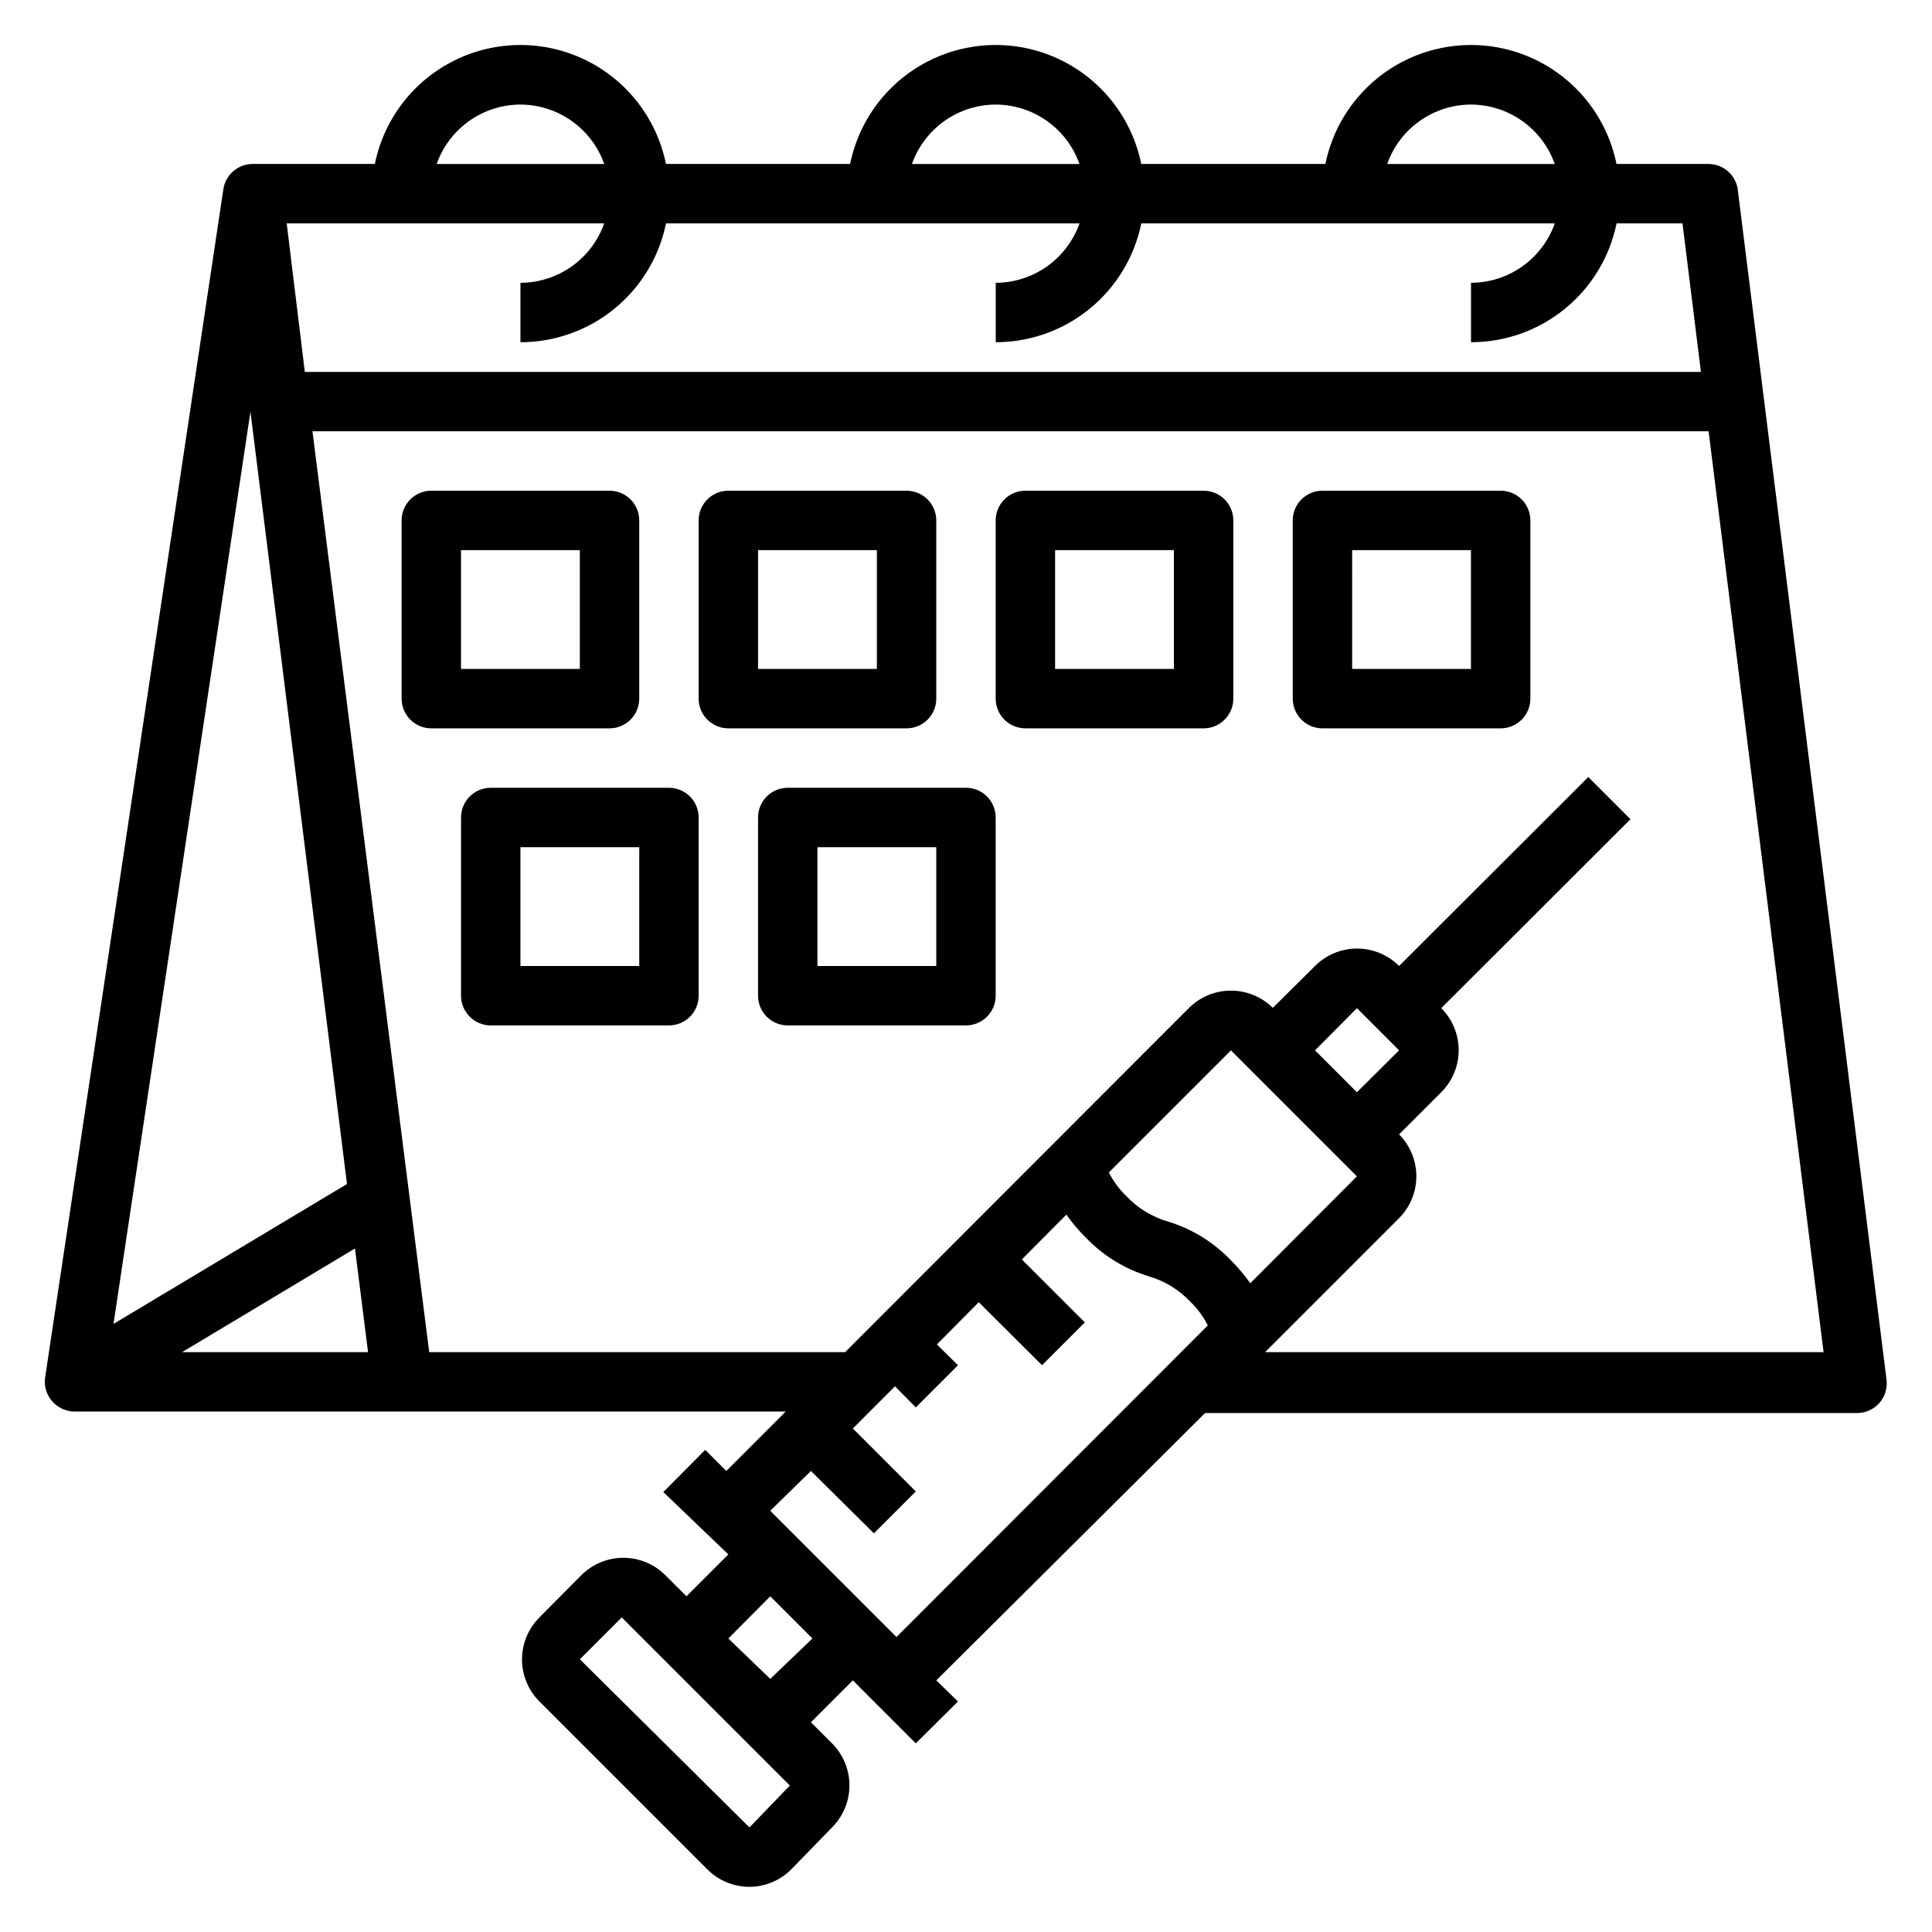
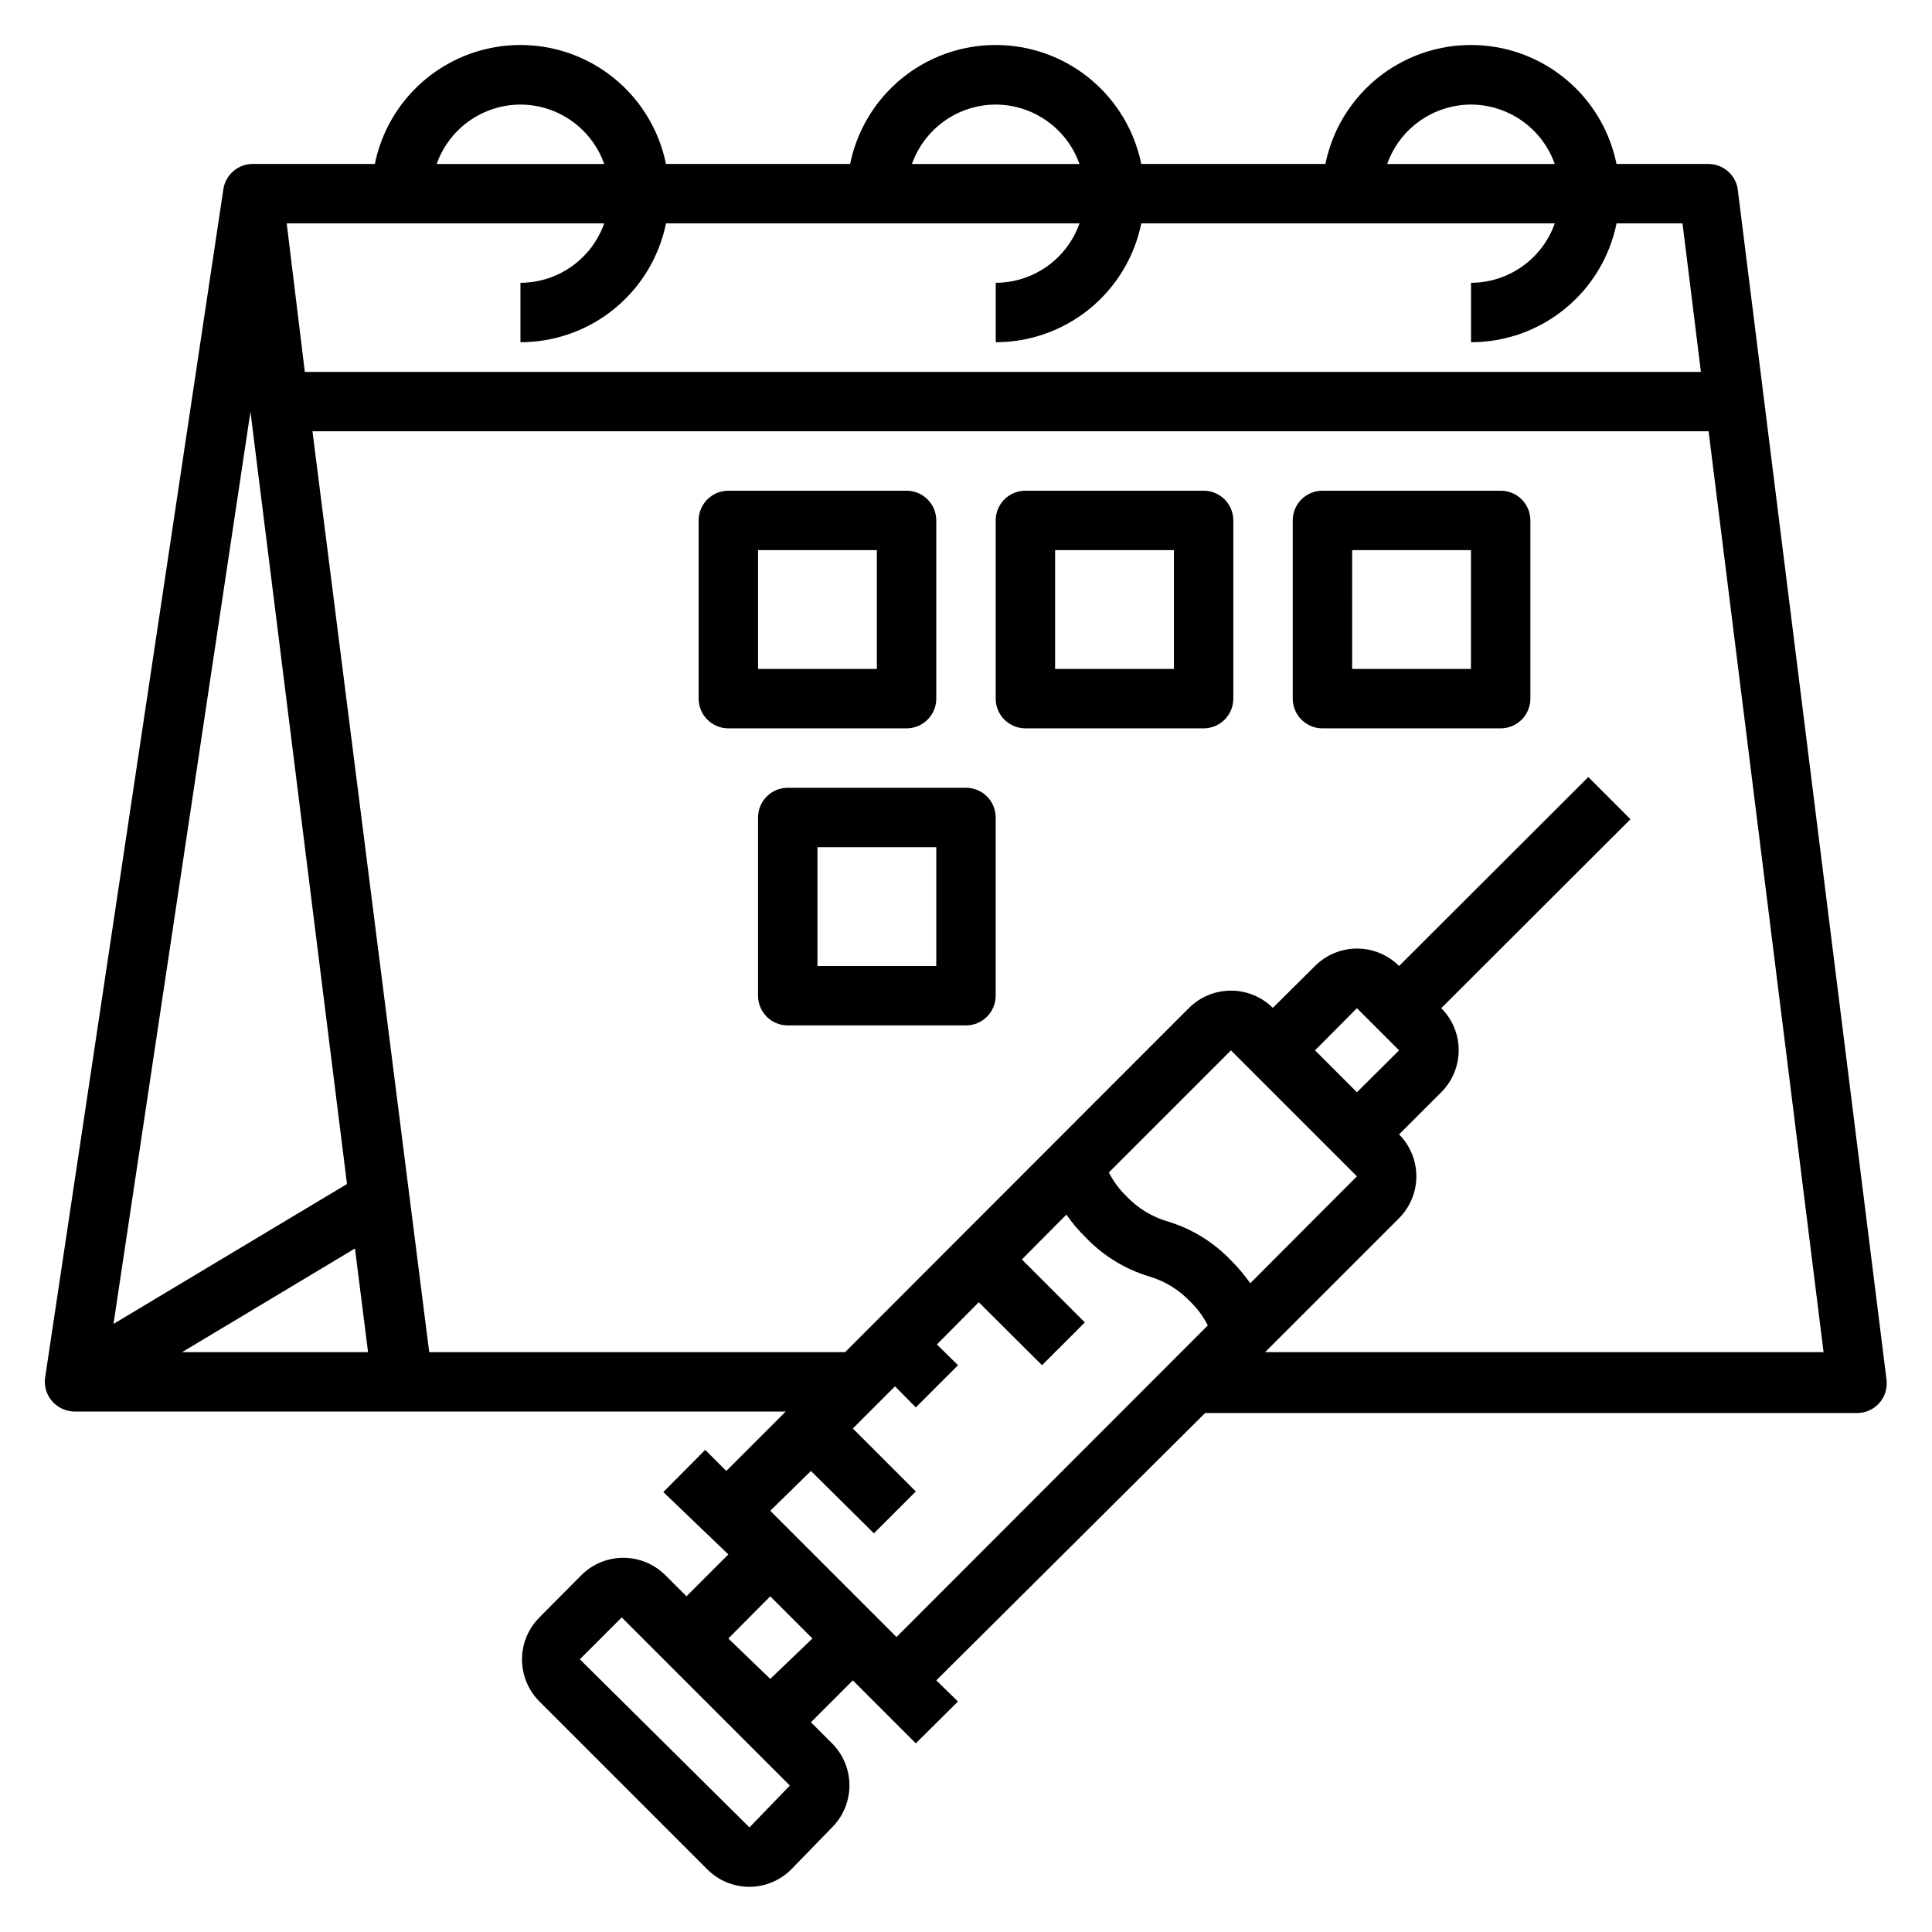
<svg xmlns="http://www.w3.org/2000/svg" fill="#000000" width="800px" height="800px" version="1.1" viewBox="144 144 512 512">
  <g>
    <path d="m159.43 516.74c1.305 0.875 2.84 1.34 4.406 1.336h188.38l-15.742 15.742-5.59-5.59-11.098 11.18 17.238 16.531-11.098 11.098-5.59-5.59-0.004 0.004c-2.953-2.957-6.957-4.617-11.137-4.617-4.18 0-8.188 1.66-11.141 4.617l-11.098 11.18c-2.957 2.953-4.617 6.961-4.617 11.137 0 4.18 1.66 8.188 4.617 11.141l44.477 44.477c2.957 2.977 6.981 4.648 11.18 4.644 4.168-0.016 8.16-1.688 11.098-4.644l10.785-11.098c2.957-2.953 4.617-6.961 4.617-11.141 0-4.18-1.66-8.188-4.617-11.141l-5.59-5.59 11.098-11.098 16.688 16.688 11.18-11.098-5.746-5.59 71.242-70.848h172.79c2.262-0.004 4.41-0.977 5.902-2.676 1.477-1.688 2.16-3.918 1.891-6.141l-39.359-314.88c-0.289-4.098-3.684-7.289-7.793-7.32h-24.406c-2.426-11.957-10.262-22.109-21.211-27.492-10.949-5.379-23.773-5.379-34.723 0-10.949 5.383-18.781 15.535-21.211 27.492h-48.805c-2.43-11.957-10.266-22.109-21.215-27.492-10.945-5.379-23.773-5.379-34.723 0-10.949 5.383-18.781 15.535-21.211 27.492h-48.805c-2.43-11.957-10.262-22.109-21.211-27.492-10.949-5.379-23.777-5.379-34.727 0-10.945 5.383-18.781 15.535-21.211 27.492h-32.273c-3.926-0.043-7.285 2.812-7.871 6.691l-47.23 314.88h-0.004c-0.441 3.023 0.91 6.031 3.465 7.715zm32.824-14.406 45.816-27.473 3.465 27.473zm144.77 131.54 5.59-5.59zm5.59-5.59-44.949-44.555 11.098-11.098 44.555 44.555zm5.512-39.359-11.102-10.703 11.098-11.18 11.18 11.18zm33.457-11.098-33.457-33.457 10.781-10.547 16.688 16.531 11.098-11.098-16.688-16.688 11.18-11.18 5.512 5.59 11.18-11.18-5.59-5.512 11.098-11.18 16.766 16.688 11.34-11.336-16.688-16.688 11.809-11.887h-0.004c1.512 2.18 3.223 4.207 5.117 6.062 4.606 4.828 10.383 8.379 16.766 10.312 4.141 1.211 7.887 3.492 10.867 6.613 1.922 1.844 3.519 4 4.723 6.375zm88.637-99.816c-4.606-4.828-10.383-8.383-16.77-10.312-4.137-1.215-7.887-3.492-10.863-6.613-1.922-1.844-3.519-4-4.723-6.375l32.355-32.355 33.379 33.379-28.262 28.34-0.004-0.004c-1.527-2.16-3.242-4.188-5.113-6.059zm22.277-55.656 11.098-11.18 11.18 11.18-11.18 11.098zm134.77 79.98h-148l35.504-35.504c2.93-2.949 4.578-6.941 4.578-11.098 0-4.16-1.648-8.152-4.578-11.102l11.176-11.18c2.957-2.953 4.621-6.957 4.621-11.137 0-4.18-1.664-8.188-4.621-11.141l50.145-50.066-11.18-11.18-50.141 50.07c-2.953-2.957-6.961-4.617-11.141-4.617-4.176 0-8.184 1.66-11.137 4.617l-11.18 11.098c-2.953-2.926-6.941-4.57-11.098-4.566-4.16-0.004-8.148 1.641-11.102 4.566l-91.156 91.238h-110.21l-30.941-244.04h369.99zm-93.441-330.62c4.871 0.012 9.621 1.531 13.594 4.352 3.977 2.82 6.981 6.797 8.605 11.391h-44.398c1.621-4.594 4.629-8.57 8.602-11.391 3.977-2.82 8.723-4.34 13.598-4.352zm-125.95 0c4.871 0.012 9.621 1.531 13.594 4.352 3.977 2.82 6.981 6.797 8.605 11.391h-44.398c1.625-4.594 4.629-8.57 8.602-11.391 3.977-2.82 8.727-4.34 13.598-4.352zm-125.95 0c4.871 0.012 9.621 1.531 13.594 4.352 3.977 2.82 6.981 6.797 8.605 11.391h-44.398c1.625-4.594 4.629-8.57 8.605-11.391 3.973-2.82 8.723-4.34 13.594-4.352zm22.199 31.488c-1.625 4.594-4.629 8.57-8.605 11.391-3.973 2.816-8.723 4.34-13.594 4.352v15.746c9.074 0 17.871-3.133 24.898-8.871 7.027-5.738 11.859-13.727 13.676-22.617h109.58c-1.625 4.594-4.629 8.57-8.605 11.391-3.973 2.816-8.723 4.34-13.594 4.352v15.746c9.074 0 17.867-3.133 24.898-8.871 7.027-5.738 11.859-13.727 13.676-22.617h109.58c-1.625 4.594-4.629 8.57-8.605 11.391-3.973 2.816-8.723 4.34-13.594 4.352v15.746c9.074 0 17.867-3.133 24.898-8.871 7.027-5.738 11.859-13.727 13.672-22.617h17.477l4.879 39.359h-369.98l-4.801-39.359zm-93.754 49.906 25.586 204.67-61.879 37.078z" />
-     <path d="m258.3 337.02h47.234c2.086 0 4.09-0.832 5.566-2.309 1.477-1.473 2.305-3.477 2.305-5.566v-47.23c0-2.086-0.828-4.09-2.305-5.566-1.477-1.477-3.481-2.305-5.566-2.305h-47.234c-4.348 0-7.871 3.523-7.871 7.871v47.23c0 2.09 0.828 4.094 2.305 5.566 1.477 1.477 3.481 2.309 5.566 2.309zm7.871-47.23h31.488v31.488l-31.484-0.004z" />
    <path d="m337.02 337.02h47.23c2.09 0 4.09-0.832 5.566-2.309 1.477-1.473 2.305-3.477 2.305-5.566v-47.23c0-2.086-0.828-4.09-2.305-5.566-1.477-1.477-3.477-2.305-5.566-2.305h-47.23c-4.348 0-7.875 3.523-7.875 7.871v47.23c0 2.09 0.832 4.094 2.309 5.566 1.477 1.477 3.477 2.309 5.566 2.309zm7.871-47.23h31.488v31.488l-31.488-0.004z" />
-     <path d="m266.18 360.64v47.234c0 2.086 0.828 4.09 2.305 5.566 1.477 1.477 3.477 2.305 5.566 2.305h47.23c2.09 0 4.09-0.828 5.566-2.305s2.305-3.481 2.305-5.566v-47.234c0-2.086-0.828-4.09-2.305-5.566-1.477-1.473-3.477-2.305-5.566-2.305h-47.23c-4.348 0-7.871 3.523-7.871 7.871zm15.742 7.871h31.488v31.488l-31.488 0.004z" />
    <path d="m344.89 360.64v47.234c0 2.086 0.828 4.09 2.305 5.566 1.477 1.477 3.481 2.305 5.566 2.305h47.234c2.086 0 4.09-0.828 5.566-2.305 1.477-1.477 2.305-3.481 2.305-5.566v-47.234c0-2.086-0.828-4.09-2.305-5.566-1.477-1.473-3.481-2.305-5.566-2.305h-47.234c-4.348 0-7.871 3.523-7.871 7.871zm15.742 7.871h31.488v31.488l-31.488 0.004z" />
    <path d="m415.74 337.02h47.234c2.086 0 4.09-0.832 5.566-2.309 1.473-1.473 2.305-3.477 2.305-5.566v-47.23c0-2.086-0.832-4.09-2.305-5.566-1.477-1.477-3.481-2.305-5.566-2.305h-47.234c-4.348 0-7.871 3.523-7.871 7.871v47.23c0 2.09 0.828 4.094 2.305 5.566 1.477 1.477 3.481 2.309 5.566 2.309zm7.871-47.23h31.488v31.488l-31.488-0.004z" />
    <path d="m494.46 337.02h47.234c2.086 0 4.09-0.832 5.566-2.309 1.477-1.473 2.305-3.477 2.305-5.566v-47.23c0-2.086-0.828-4.09-2.305-5.566-1.477-1.477-3.481-2.305-5.566-2.305h-47.234c-4.348 0-7.871 3.523-7.871 7.871v47.23c0 2.09 0.832 4.094 2.305 5.566 1.477 1.477 3.481 2.309 5.566 2.309zm7.871-47.23h31.488v31.488l-31.484-0.004z" />
  </g>
</svg>